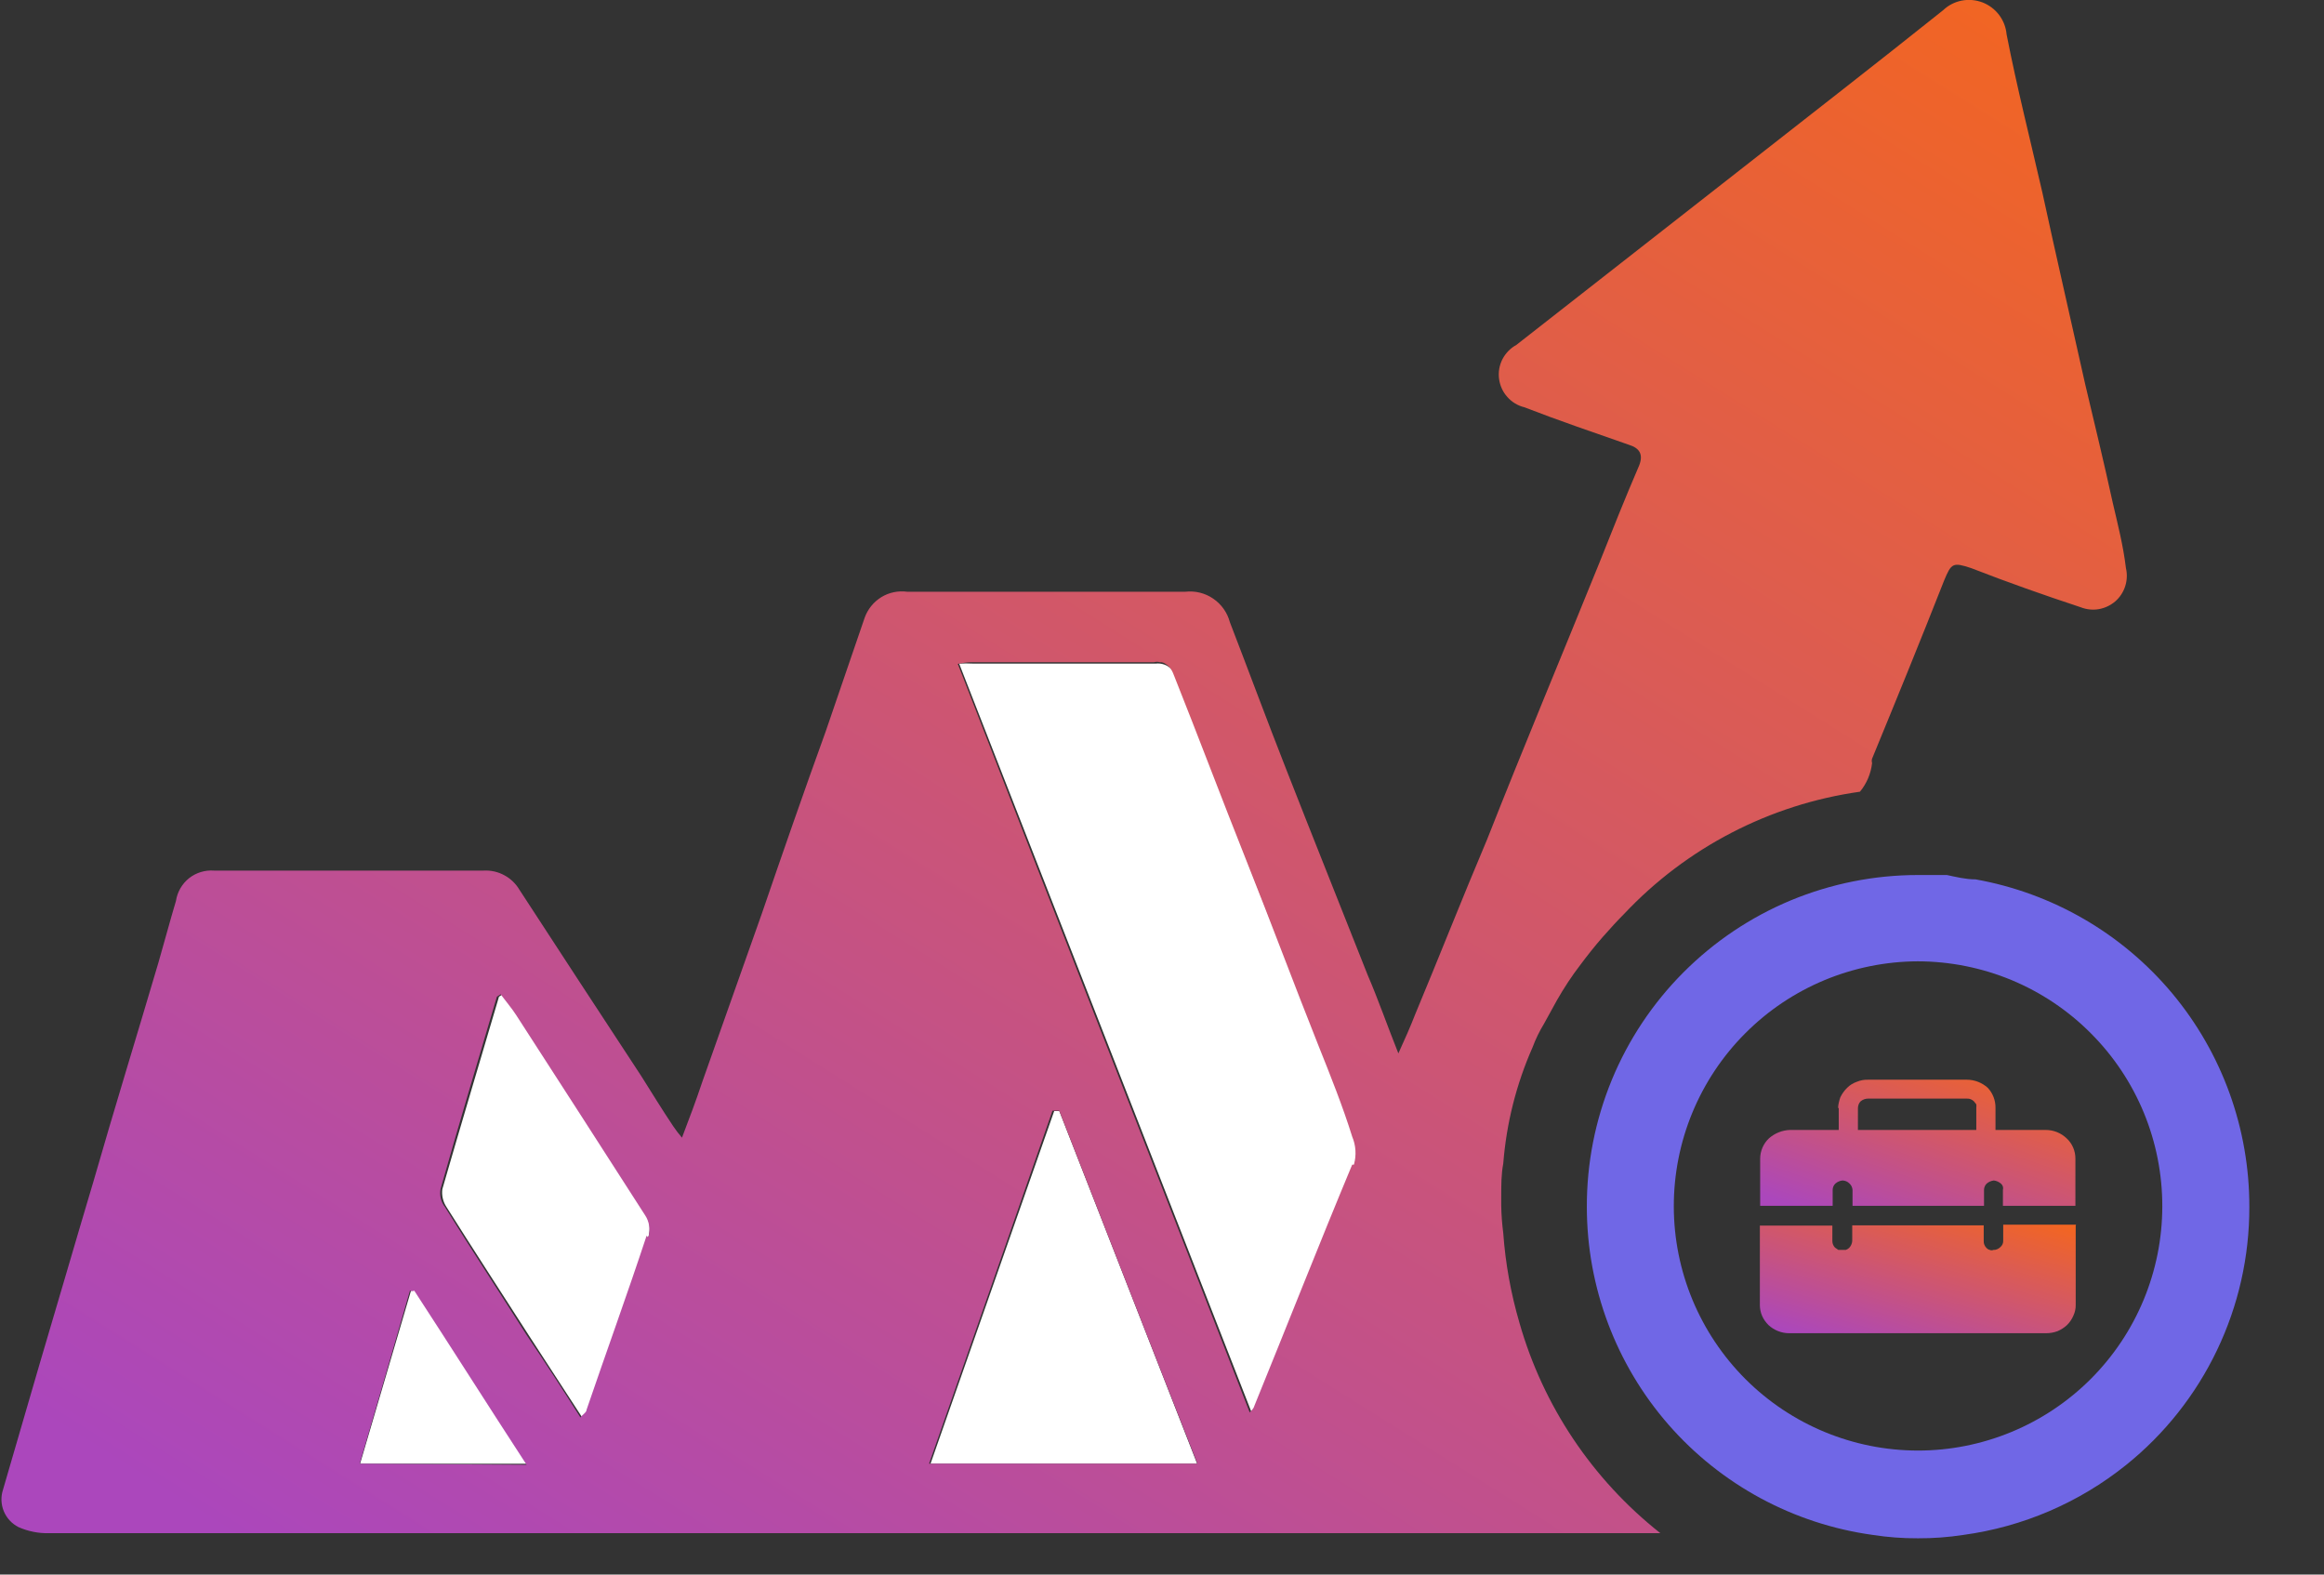
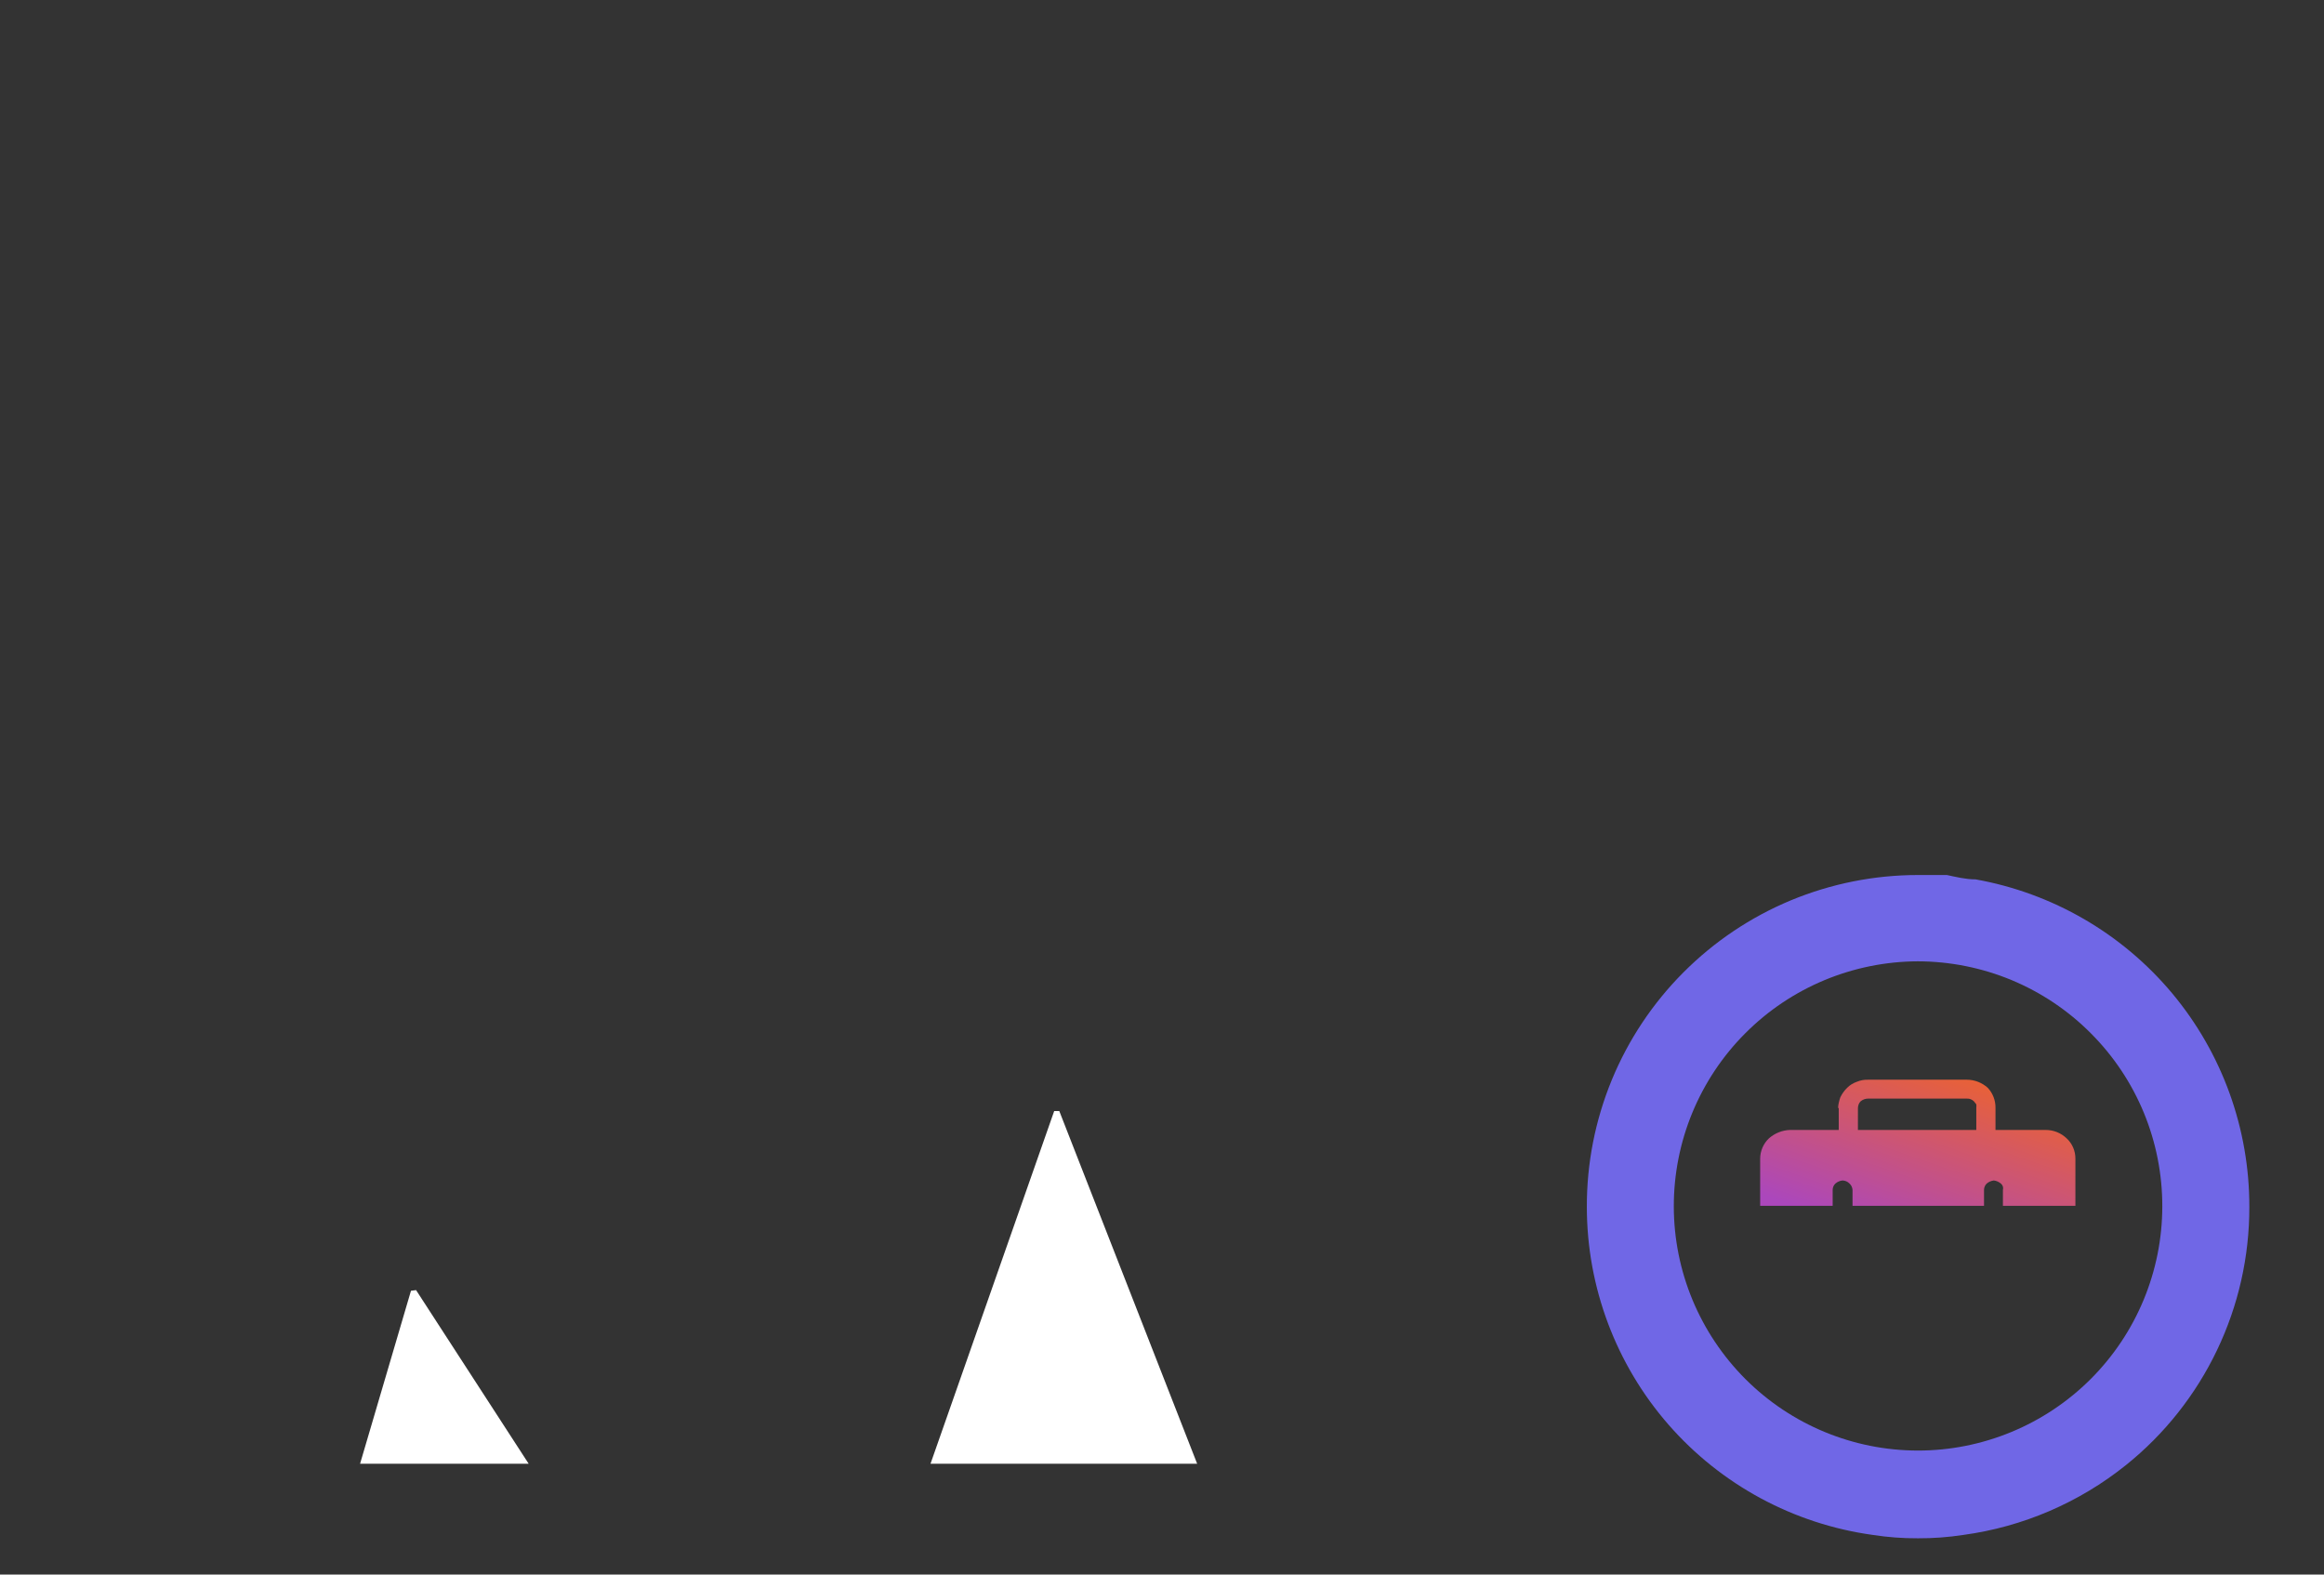
<svg xmlns="http://www.w3.org/2000/svg" width="31" height="21" viewBox="0 0 31 21" fill="none">
  <rect x="0" y="0" width="31" height="21" fill="#333333" stroke="none" />
-   <path d="M16.697 18.842C15.393 15.497 14.098 12.187 12.794 8.85C12.854 8.847 12.914 8.847 12.974 8.85C13.788 8.85 14.602 8.85 15.42 8.85C15.48 8.844 15.541 8.859 15.59 8.894C15.64 8.929 15.675 8.98 15.69 9.039C16.005 9.857 16.324 10.68 16.643 11.499C16.963 12.317 17.287 13.145 17.61 13.968C17.768 14.372 17.939 14.777 18.06 15.191C18.103 15.309 18.103 15.437 18.06 15.555C17.61 16.634 17.188 17.709 16.747 18.784C16.747 18.753 16.733 18.784 16.697 18.842Z" fill="white" />
  <path d="M12.412 19.522L14.062 14.818H14.13L15.969 19.522H12.412Z" fill="white" />
-   <path d="M7.767 18.906L7.047 17.799C6.683 17.233 6.314 16.666 5.954 16.095C5.909 16.026 5.89 15.943 5.9 15.861C6.148 15.002 6.404 14.148 6.656 13.293C6.656 13.293 6.656 13.293 6.701 13.262C6.768 13.352 6.845 13.442 6.908 13.536C7.483 14.435 8.055 15.324 8.621 16.203C8.667 16.288 8.678 16.388 8.653 16.482C8.392 17.255 8.117 18.029 7.843 18.802C7.824 18.84 7.798 18.875 7.767 18.906Z" fill="white" />
  <path d="M5.55 17.206L7.052 19.522H4.803L5.482 17.215L5.55 17.206Z" fill="white" />
-   <path d="M28.183 6.709C28.066 6.174 27.94 5.652 27.814 5.122C27.625 4.272 27.427 3.417 27.243 2.567C27.081 1.861 26.905 1.169 26.766 0.458C26.758 0.364 26.723 0.275 26.666 0.199C26.609 0.124 26.532 0.066 26.444 0.032C26.356 -0.001 26.261 -0.01 26.168 0.008C26.075 0.026 25.989 0.07 25.921 0.135C25.021 0.854 24.122 1.551 23.222 2.257L20.227 4.6C20.148 4.643 20.083 4.71 20.041 4.791C20 4.872 19.984 4.963 19.996 5.053C20.008 5.143 20.046 5.228 20.107 5.295C20.167 5.363 20.247 5.411 20.335 5.432C20.785 5.607 21.262 5.769 21.725 5.931C21.873 5.976 21.923 6.062 21.864 6.21C21.68 6.637 21.504 7.078 21.329 7.519C20.83 8.751 20.322 9.965 19.836 11.197C19.508 11.971 19.197 12.762 18.874 13.536C18.815 13.689 18.743 13.851 18.653 14.049C18.5 13.666 18.384 13.329 18.244 13.005C17.889 12.106 17.515 11.175 17.156 10.258C16.899 9.605 16.657 8.949 16.405 8.297C16.371 8.169 16.292 8.058 16.183 7.984C16.074 7.909 15.942 7.877 15.811 7.892H12.101C11.981 7.876 11.859 7.901 11.756 7.964C11.653 8.028 11.575 8.124 11.534 8.238L11.013 9.758C10.72 10.568 10.442 11.368 10.163 12.182L9.367 14.431C9.286 14.674 9.2 14.903 9.097 15.173C9.055 15.124 9.015 15.073 8.98 15.02C8.832 14.8 8.692 14.57 8.553 14.35C8.009 13.522 7.465 12.69 6.929 11.867C6.881 11.785 6.811 11.718 6.727 11.673C6.643 11.627 6.548 11.606 6.453 11.611H2.855C2.735 11.602 2.616 11.638 2.521 11.713C2.427 11.789 2.365 11.897 2.347 12.016C2.266 12.286 2.194 12.56 2.113 12.839C1.825 13.815 1.524 14.79 1.245 15.762C1.002 16.576 0.768 17.385 0.526 18.199L0.04 19.868C0.009 19.962 0.013 20.064 0.051 20.156C0.089 20.247 0.158 20.322 0.247 20.367C0.374 20.423 0.512 20.451 0.651 20.448H22.148C21.242 19.733 20.584 18.751 20.268 17.642C20.154 17.252 20.081 16.851 20.052 16.445C20.036 16.323 20.027 16.2 20.025 16.077V15.969C20.025 15.807 20.025 15.659 20.052 15.519C20.094 14.983 20.226 14.459 20.443 13.968C20.484 13.858 20.535 13.753 20.596 13.653L20.767 13.342C20.861 13.177 20.966 13.017 21.082 12.866C21.176 12.74 21.28 12.609 21.383 12.492C21.486 12.376 21.567 12.286 21.662 12.191C22.495 11.305 23.605 10.729 24.81 10.559C24.9 10.45 24.956 10.317 24.972 10.177C24.966 10.157 24.966 10.137 24.972 10.118C25.296 9.331 25.619 8.54 25.934 7.739C26.029 7.51 26.051 7.496 26.294 7.577C26.779 7.766 27.265 7.937 27.755 8.099C27.832 8.129 27.915 8.138 27.996 8.124C28.077 8.11 28.152 8.074 28.215 8.021C28.277 7.967 28.323 7.897 28.348 7.819C28.373 7.741 28.377 7.657 28.358 7.577C28.322 7.276 28.25 6.997 28.183 6.709ZM4.798 19.521C5.027 18.744 5.247 17.979 5.468 17.214C5.487 17.221 5.507 17.221 5.526 17.214C6.025 17.979 6.511 18.748 7.024 19.535L4.798 19.521ZM8.625 16.481C8.368 17.259 8.09 18.024 7.824 18.802C7.824 18.838 7.775 18.86 7.743 18.905C7.501 18.523 7.267 18.163 7.024 17.804C6.664 17.237 6.291 16.67 5.936 16.099C5.909 16.065 5.89 16.026 5.88 15.984C5.87 15.942 5.869 15.899 5.877 15.856C6.12 14.997 6.376 14.143 6.628 13.293C6.628 13.293 6.628 13.293 6.678 13.261C6.745 13.351 6.826 13.446 6.884 13.536C7.465 14.435 8.031 15.312 8.602 16.203C8.632 16.246 8.651 16.296 8.659 16.348C8.666 16.4 8.663 16.453 8.647 16.504L8.625 16.481ZM12.393 19.521C12.947 17.943 13.495 16.373 14.039 14.813H14.129C14.741 16.378 15.357 17.961 15.973 19.521H12.393ZM18.037 15.533C17.587 16.612 17.169 17.678 16.729 18.757C16.729 18.757 16.729 18.779 16.67 18.838C15.37 15.497 14.071 12.191 12.776 8.854C12.832 8.842 12.889 8.834 12.947 8.832C13.761 8.832 14.583 8.832 15.393 8.832C15.419 8.824 15.447 8.824 15.474 8.832C15.5 8.83 15.526 8.838 15.546 8.854C15.579 8.874 15.607 8.902 15.627 8.935C15.641 8.961 15.653 8.988 15.663 9.016C15.986 9.826 16.297 10.653 16.625 11.476C16.953 12.299 17.259 13.122 17.587 13.945C17.749 14.35 17.911 14.755 18.037 15.159C18.087 15.277 18.095 15.409 18.06 15.533H18.037Z" fill="url(#paint0_linear_10382_16698)" />
-   <path d="M20.25 17.655C20.119 17.27 20.047 16.866 20.035 16.459C20.064 16.864 20.136 17.265 20.25 17.655Z" fill="url(#paint1_linear_10382_16698)" />
  <path d="M26.352 11.728C26.222 11.728 26.096 11.697 25.97 11.67H25.583C25.002 11.67 24.427 11.785 23.89 12.007C23.353 12.23 22.866 12.557 22.456 12.968C22.045 13.38 21.72 13.868 21.499 14.405C21.278 14.943 21.165 15.518 21.167 16.099C21.168 17.166 21.555 18.196 22.255 18.999C22.956 19.802 23.924 20.325 24.98 20.471C25.18 20.502 25.381 20.517 25.583 20.516C25.786 20.517 25.989 20.502 26.19 20.471C26.984 20.363 27.733 20.041 28.358 19.54C28.873 19.127 29.288 18.603 29.573 18.007C29.858 17.412 30.005 16.76 30.004 16.099C30.007 15.058 29.643 14.048 28.975 13.248C28.307 12.449 27.378 11.911 26.352 11.728ZM25.583 19.346C24.72 19.345 23.892 19.002 23.282 18.392C22.672 17.781 22.328 16.954 22.327 16.091C22.326 15.225 22.668 14.395 23.279 13.782C23.889 13.169 24.718 12.824 25.583 12.821C26.012 12.822 26.436 12.907 26.832 13.071C27.228 13.236 27.588 13.477 27.89 13.781C28.193 14.084 28.433 14.444 28.597 14.841C28.76 15.237 28.844 15.662 28.843 16.091C28.842 16.954 28.498 17.783 27.887 18.393C27.276 19.003 26.447 19.346 25.583 19.346Z" fill="#7067E6" />
  <path d="M24.527 14.777V15.07H23.875C23.772 15.074 23.673 15.114 23.596 15.182C23.559 15.217 23.53 15.259 23.51 15.305C23.49 15.351 23.479 15.401 23.479 15.452V16.082H24.446V15.87C24.446 15.838 24.459 15.807 24.482 15.785C24.509 15.762 24.541 15.748 24.576 15.744C24.594 15.744 24.611 15.748 24.628 15.755C24.644 15.762 24.659 15.772 24.671 15.785C24.695 15.807 24.709 15.838 24.711 15.87V16.082H26.465V15.87C26.465 15.838 26.478 15.807 26.501 15.785C26.528 15.762 26.561 15.748 26.596 15.744C26.63 15.748 26.663 15.762 26.69 15.785C26.703 15.796 26.712 15.809 26.717 15.825C26.721 15.84 26.721 15.855 26.717 15.87V16.082H27.684V15.452C27.684 15.401 27.674 15.351 27.654 15.305C27.634 15.258 27.604 15.216 27.567 15.182C27.492 15.11 27.392 15.07 27.288 15.07H26.618V14.777C26.62 14.677 26.583 14.581 26.515 14.508C26.438 14.439 26.339 14.4 26.236 14.4H24.923C24.87 14.398 24.818 14.407 24.77 14.427C24.721 14.444 24.676 14.471 24.639 14.508C24.602 14.544 24.572 14.587 24.549 14.633C24.532 14.68 24.521 14.728 24.518 14.777H24.527ZM24.927 14.652H26.24C26.257 14.651 26.273 14.654 26.289 14.661C26.304 14.667 26.318 14.676 26.33 14.688L26.362 14.728C26.364 14.744 26.364 14.761 26.362 14.777V15.07H24.783V14.777C24.784 14.744 24.796 14.712 24.819 14.688C24.847 14.665 24.882 14.652 24.918 14.652H24.927Z" fill="url(#paint2_linear_10382_16698)" />
-   <path d="M27.693 16.333H26.721V16.544C26.722 16.561 26.719 16.578 26.712 16.594C26.705 16.61 26.694 16.623 26.681 16.634C26.669 16.646 26.655 16.655 26.64 16.661C26.624 16.668 26.608 16.671 26.591 16.67C26.583 16.674 26.575 16.675 26.566 16.675C26.558 16.675 26.549 16.674 26.542 16.67C26.524 16.666 26.509 16.656 26.497 16.643C26.485 16.631 26.476 16.617 26.47 16.602C26.463 16.587 26.46 16.57 26.461 16.553V16.342H24.707V16.553C24.704 16.587 24.689 16.619 24.666 16.643C24.653 16.655 24.638 16.664 24.621 16.67H24.572H24.522L24.477 16.639C24.455 16.616 24.442 16.585 24.442 16.553V16.346H23.475V17.403C23.475 17.454 23.485 17.504 23.505 17.55C23.526 17.597 23.555 17.638 23.591 17.673C23.666 17.742 23.764 17.781 23.866 17.781H27.293C27.345 17.781 27.396 17.772 27.445 17.754C27.492 17.734 27.534 17.707 27.571 17.673C27.608 17.637 27.637 17.594 27.657 17.547C27.678 17.502 27.689 17.453 27.688 17.403V16.346L27.693 16.333Z" fill="url(#paint3_linear_10382_16698)" />
  <defs>
    <linearGradient id="paint0_linear_10382_16698" x1="25.015" y1="-1.184" x2="9.042" y2="24.261" gradientUnits="userSpaceOnUse">
      <stop stop-color="#F26522" />
      <stop offset="1" stop-color="#AB47BC" />
    </linearGradient>
    <linearGradient id="paint1_linear_10382_16698" x1="20.225" y1="16.39" x2="19.812" y2="16.475" gradientUnits="userSpaceOnUse">
      <stop stop-color="#F26522" />
      <stop offset="1" stop-color="#AB47BC" />
    </linearGradient>
    <linearGradient id="paint2_linear_10382_16698" x1="27.186" y1="14.302" x2="26.28" y2="16.905" gradientUnits="userSpaceOnUse">
      <stop stop-color="#F26522" />
      <stop offset="1" stop-color="#AB47BC" />
    </linearGradient>
    <linearGradient id="paint3_linear_10382_16698" x1="27.194" y1="16.249" x2="26.505" y2="18.555" gradientUnits="userSpaceOnUse">
      <stop stop-color="#F26522" />
      <stop offset="1" stop-color="#AB47BC" />
    </linearGradient>
  </defs>
</svg>